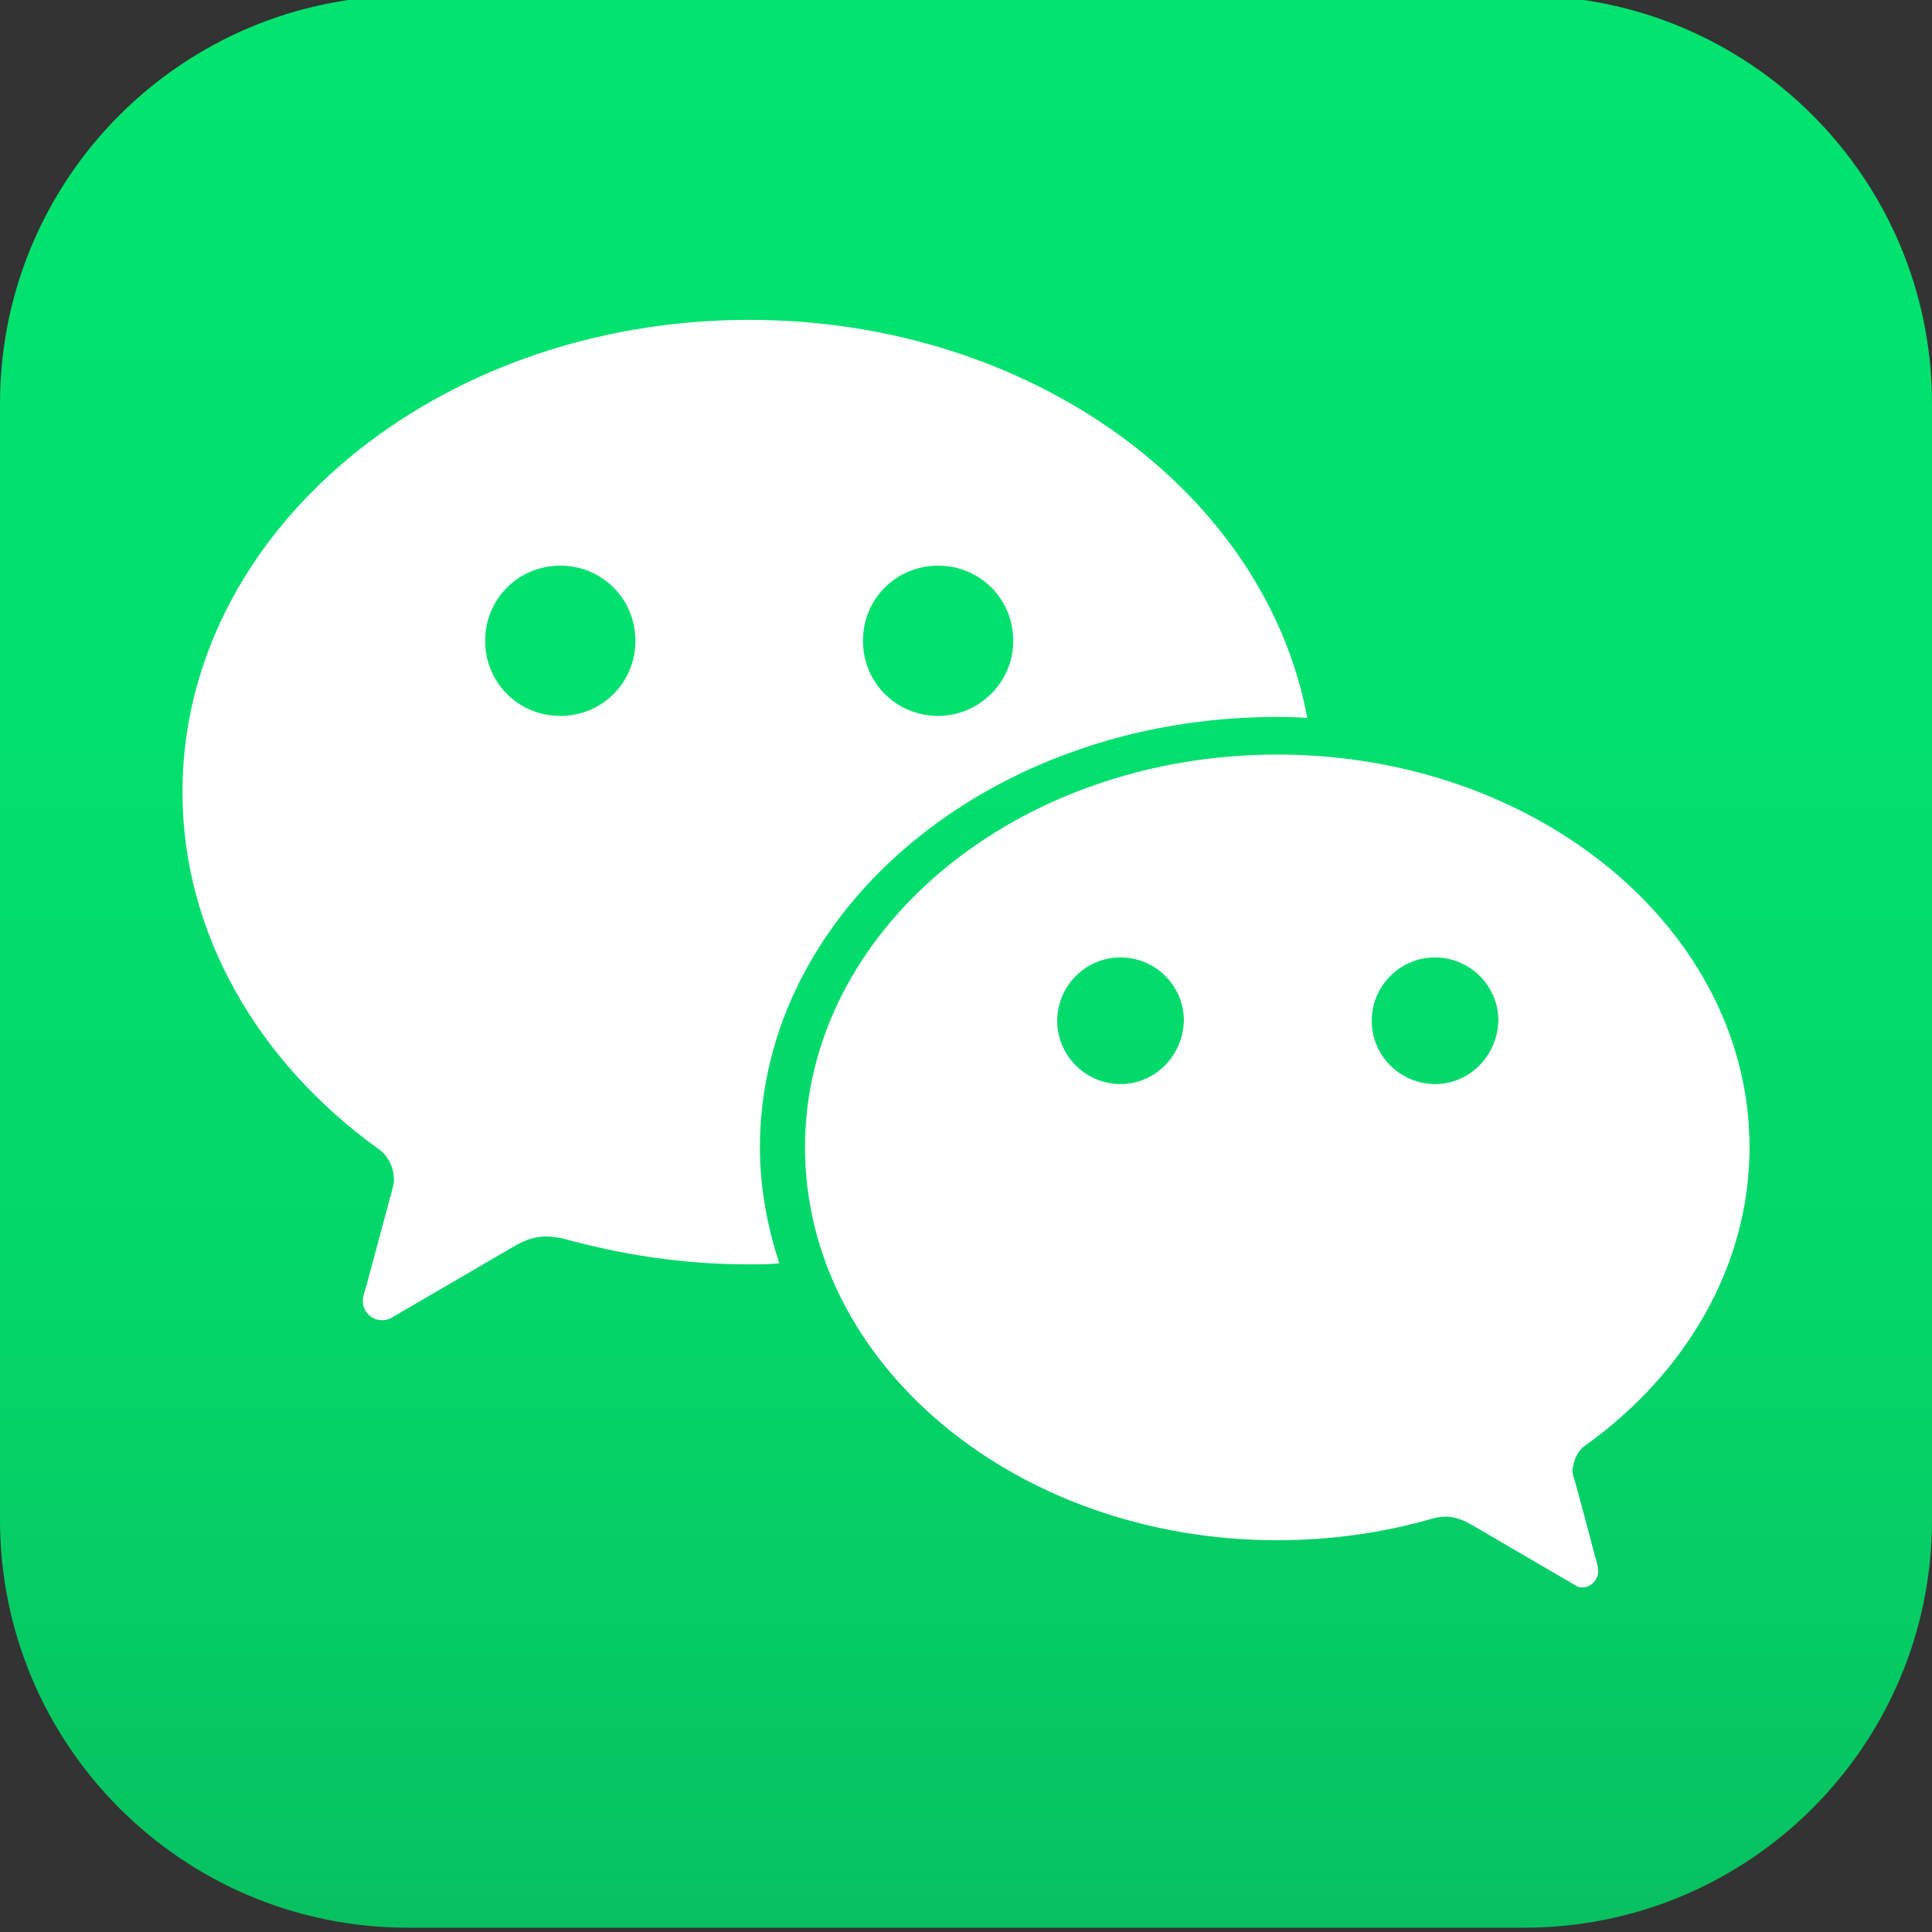
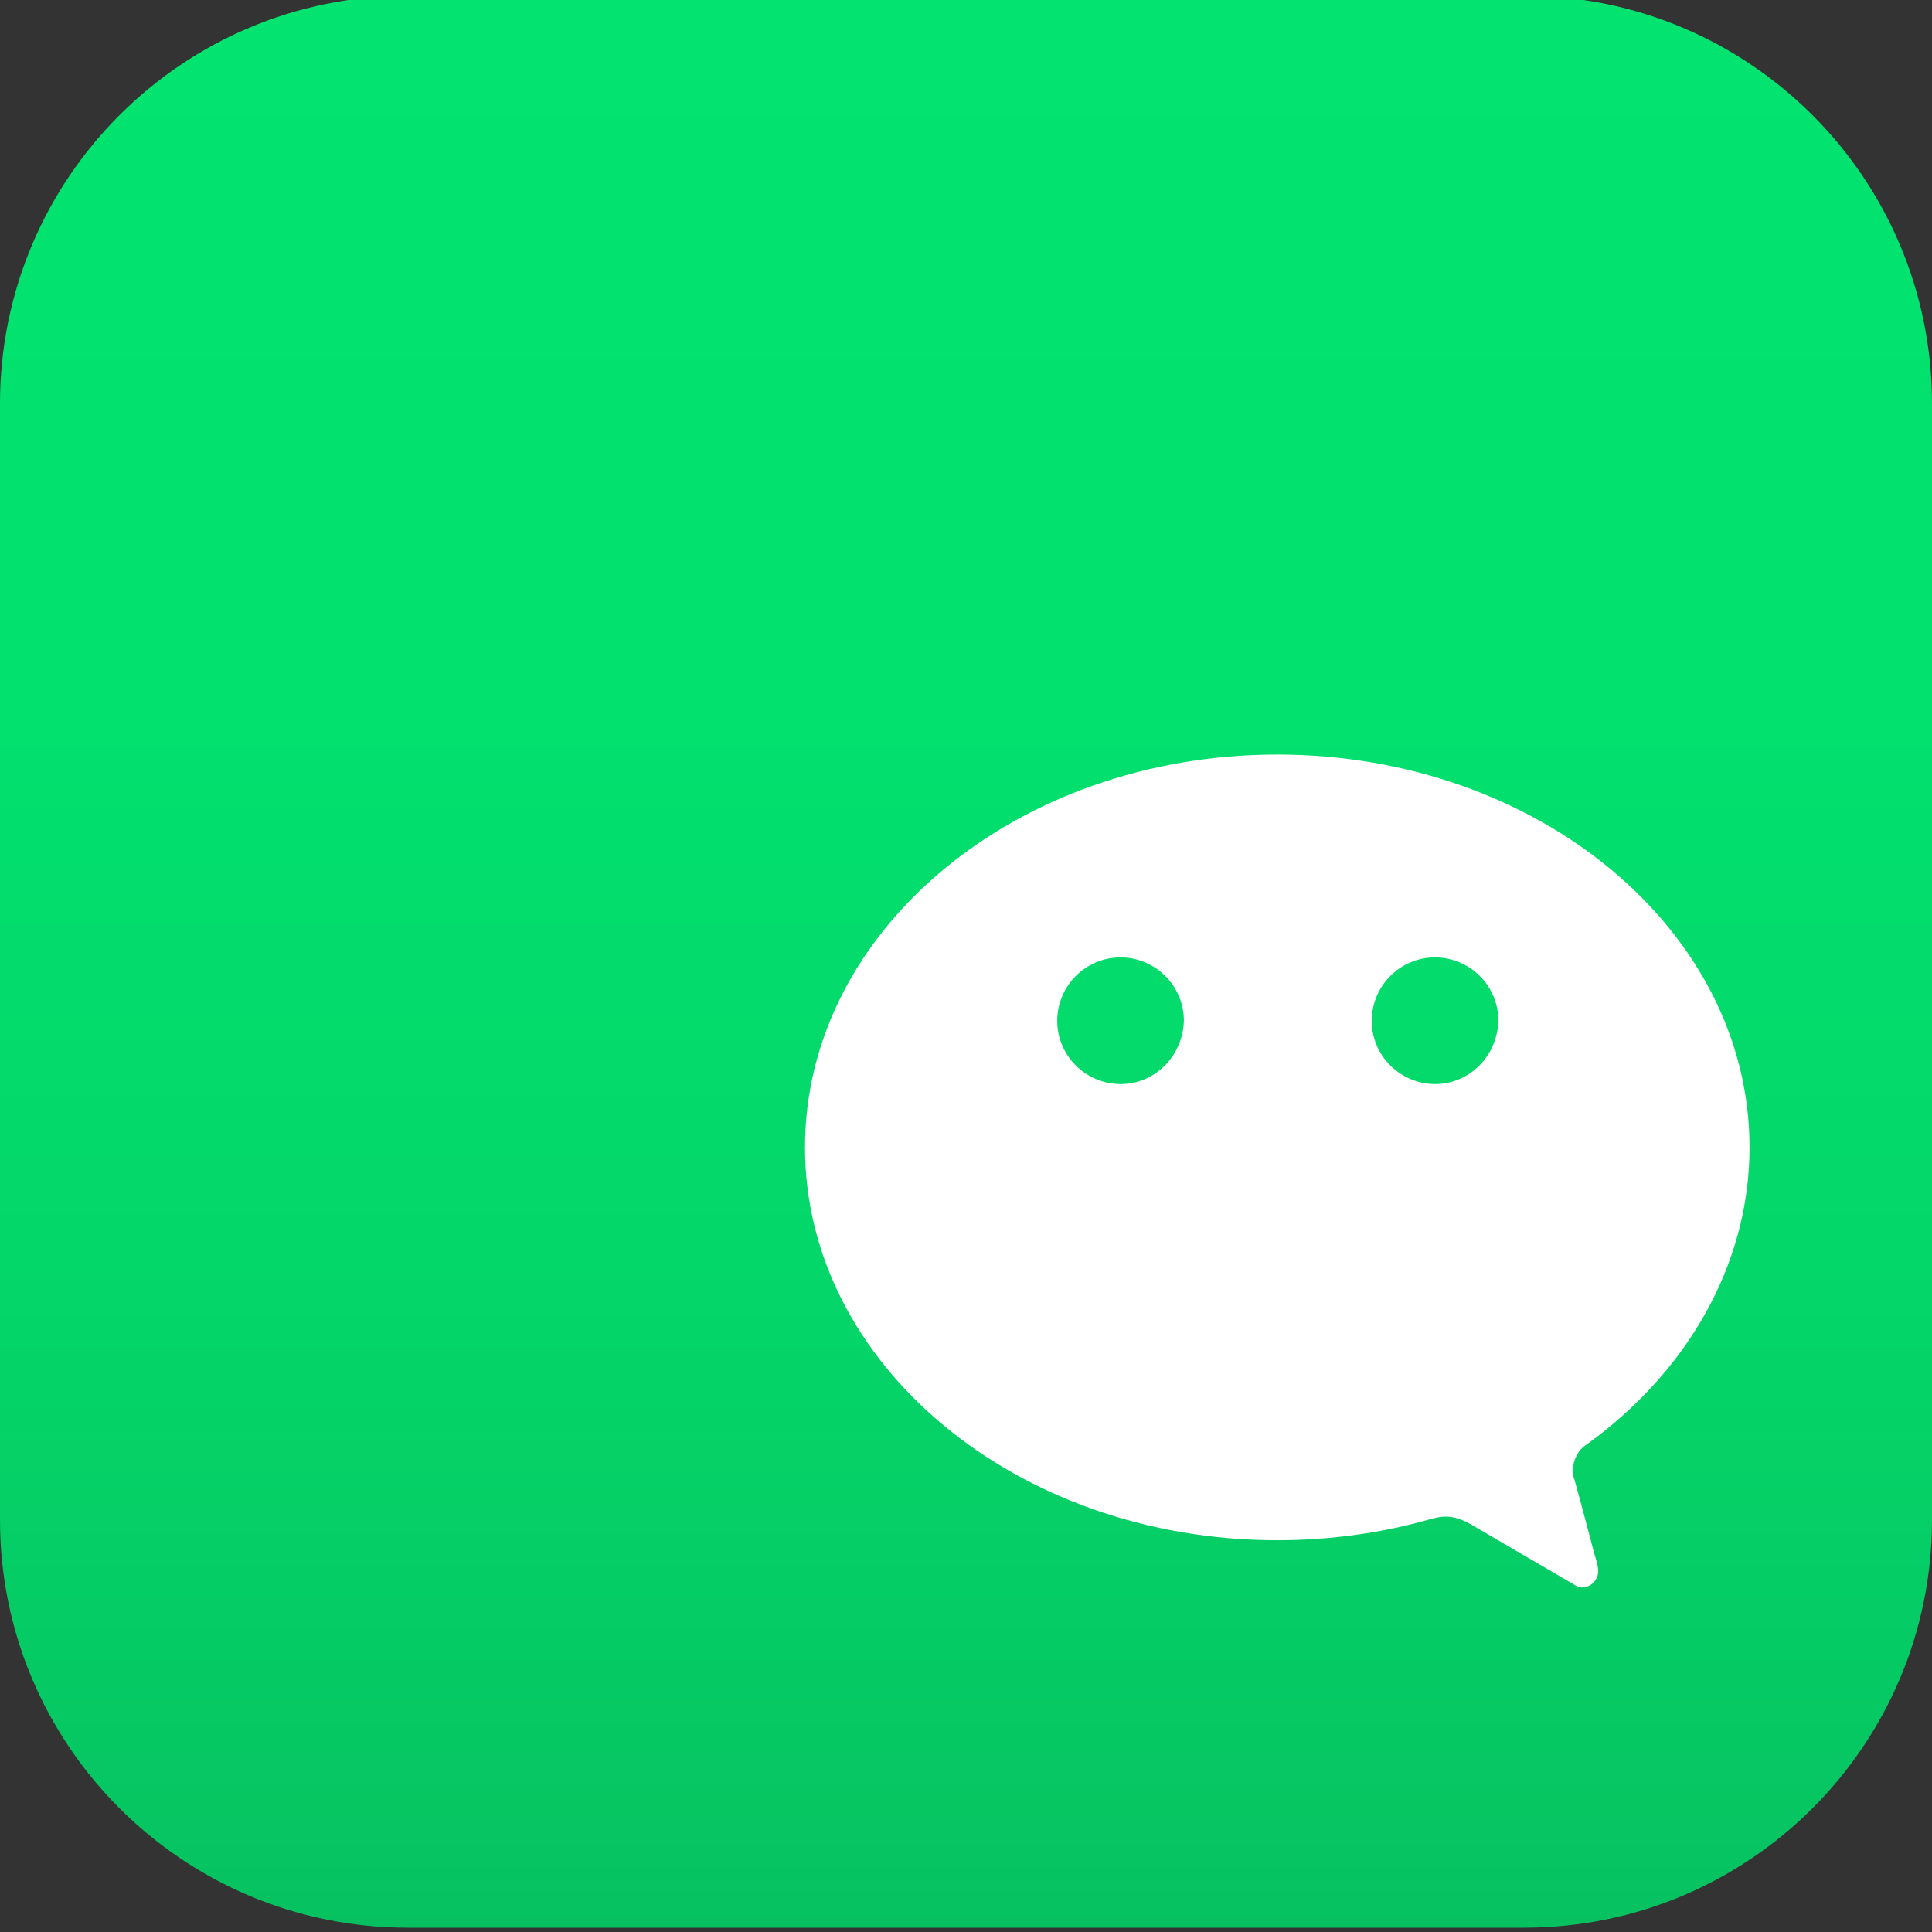
<svg xmlns="http://www.w3.org/2000/svg" id="Layer_1" x="0px" y="0px" viewBox="0 0 180 180" xml:space="preserve">
  <rect x="0" y="0" width="180" height="180" fill="#333333" stroke="none" />
  <linearGradient id="SVGID_1_" gradientUnits="userSpaceOnUse" x1="90" y1="-0.4" x2="90" y2="179.6">
    <stop offset="0" style="stop-color:#02E36F" />
    <stop offset="0.375" style="stop-color:#02E06E" />
    <stop offset="0.675" style="stop-color:#04D669" />
    <stop offset="0.95" style="stop-color:#06C562" />
    <stop offset="1" style="stop-color:#07C160" />
  </linearGradient>
  <path fill="url(#SVGID_1_)" d="M38-0.4h104c20.987,0,38,17.013,38,38v104c0,20.987-17.013,38-38,38 H38c-20.987,0-38-17.013-38-38V37.6C0,16.613,17.013-0.4,38-0.4z" />
  <path fill="#FFFFFF" d="M133.7,101c-3.2,0-5.9-2.6-5.9-5.9 c0-3.2,2.6-5.9,5.9-5.9c3.2,0,5.9,2.6,5.9,5.9 C139.5,98.4,136.9,101,133.7,101 M104.4,101C101.2,101,98.5,98.4,98.5,95.1 c0-3.2,2.6-5.9,5.9-5.9c3.2,0,5.9,2.6,5.9,5.9 C110.2,98.4,107.6,101,104.4,101 M147.8,134.6 C157.1,127.9,163,117.9,163,106.9c0-20.2-19.7-36.6-44-36.6 s-44,16.4-44,36.6S94.7,143.5,119,143.5c5,0,9.9-0.7,14.4-2 c0.4-0.1,0.8-0.2,1.3-0.2C135.5,141.3,136.3,141.6,137,142 l9.6,5.6c0.3,0.2,0.5,0.3,0.8,0.3c0.8,0,1.5-0.7,1.5-1.5 c0-0.4-0.1-0.7-0.2-1.1c-0.1-0.2-1.2-4.6-2-7.4 c-0.1-0.3-0.2-0.6-0.2-0.9C146.6,136,147,135.1,147.8,134.6" />
-   <path fill="#FFFFFF" d="M87.4,66.7c-3.9,0-7-3.1-7-7s3.1-7,7-7s7,3.1,7,7 S91.2,66.7,87.4,66.7 M52.2,66.7c-3.9,0-7-3.1-7-7s3.1-7,7-7 s7,3.1,7,7S56.1,66.7,52.2,66.7 M69.8,29.8 c-29.1,0-52.8,19.7-52.8,44c0,13.2,7.1,25.2,18.2,33.2 c0.9,0.6,1.5,1.7,1.5,2.9c0,0.4-0.1,0.7-0.2,1.1 c-0.9,3.3-2.3,8.6-2.4,8.9c-0.1,0.4-0.3,0.8-0.3,1.3 c0,1,0.8,1.8,1.8,1.8c0.4,0,0.7-0.1,1-0.3l11.5-6.7 c0.9-0.5,1.8-0.8,2.8-0.8c0.5,0,1.1,0.1,1.6,0.2 c5.4,1.5,11.2,2.4,17.2,2.4c1,0,1.9,0,2.9-0.1 c-1.1-3.4-1.8-7-1.8-10.8c0-22.1,21.5-40.1,48.1-40.1 c1,0,1.9,0,2.9,0.1C117.9,45.9,96.1,29.8,69.8,29.8" />
</svg>